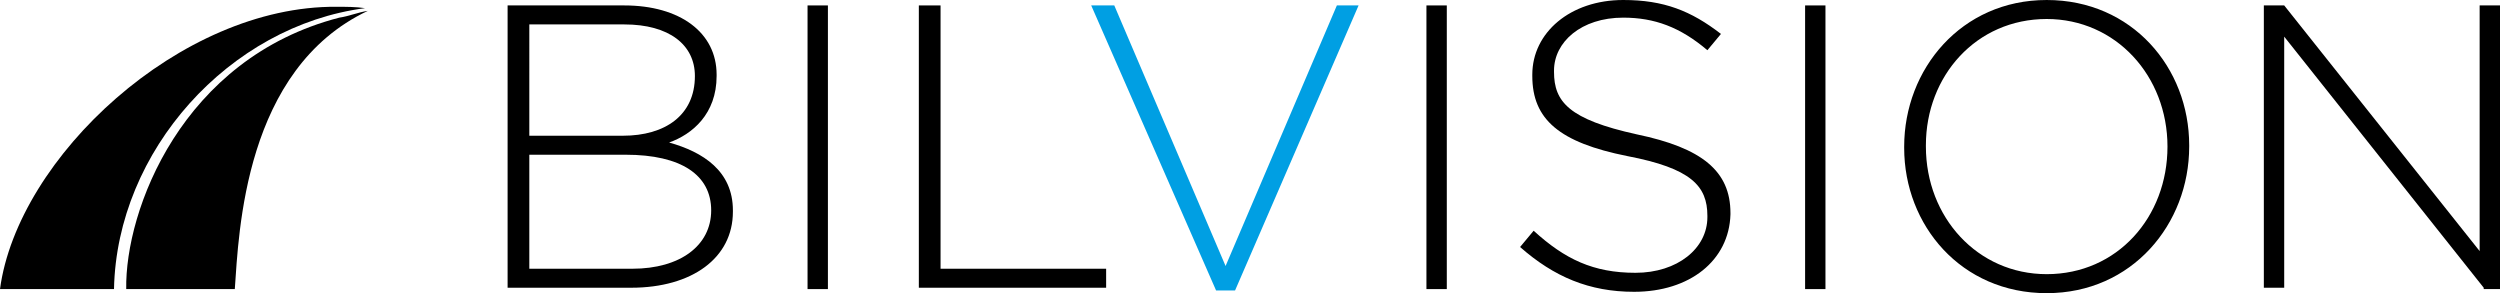
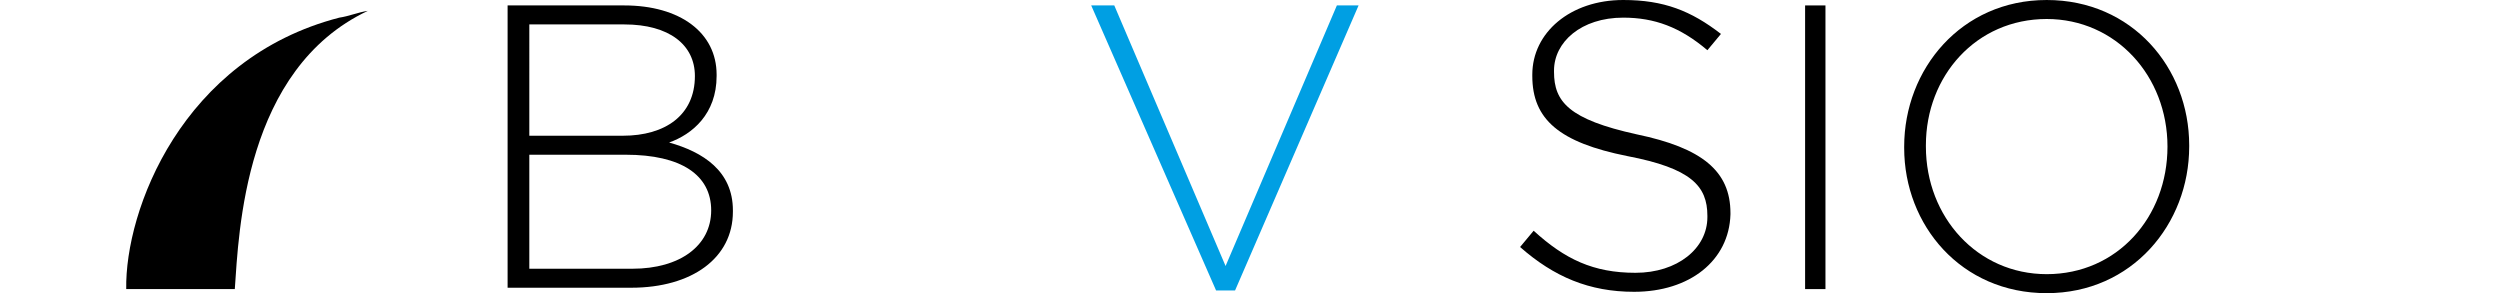
<svg xmlns="http://www.w3.org/2000/svg" version="1.1" x="0px" y="0px" viewBox="0 0 184.2 21.6" style="enable-background:new 0 0 184.2 21.6;" xml:space="preserve">
  <style type="text/css">
	.st0{display:none;}
	.st1{fill:#009FE3;}
</style>
  <g id="art" class="st0">
</g>
  <g id="svart_x2F_cyan" class="st0">
</g>
  <g id="vit_x2F_cyan" class="st0">
</g>
  <g id="svart_x2F_vit" class="st0">
</g>
  <g id="symbol">
    <g>
      <path d="M46.5,21.2h-9.1V0.4h8.6c4.1,0,6.8,2,6.8,5.1v0.1c0,2.8-1.8,4.3-3.5,4.9c2.5,0.7,4.7,2.1,4.7,5v0.1    C54,19,51,21.2,46.5,21.2z M51.2,5.6c0-2.3-1.9-3.8-5.2-3.8h-7V10h6.9C49,10,51.2,8.5,51.2,5.6L51.2,5.6z M52.4,15.5    c0-2.6-2.2-4.1-6.3-4.1H39v8.4h7.6C50.1,19.8,52.4,18.1,52.4,15.5L52.4,15.5z" />
-       <path d="M59.5,21.2V0.4H61v20.9H59.5z" />
-       <path d="M67.7,21.2V0.4h1.6v19.4h12.2v1.4H67.7z" />
      <path class="st1" d="M91,21.4h-1.4l-9.2-21h1.7l8.2,19.2l8.2-19.2h1.6L91,21.4z" />
-       <path d="M105.1,21.2V0.4h1.5v20.9H105.1z" />
      <path d="M120.4,21.5c-3.3,0-5.9-1.1-8.4-3.3l1-1.2c2.3,2.1,4.4,3.1,7.5,3.1c3.1,0,5.3-1.8,5.3-4.1v-0.1c0-2.2-1.2-3.5-5.9-4.4    c-5-1-7-2.7-7-5.9V5.5c0-3.1,2.8-5.5,6.7-5.5c3,0,5,0.8,7.2,2.5l-1,1.2c-2-1.7-3.9-2.4-6.2-2.4c-3.1,0-5.1,1.8-5.1,3.9v0.1    c0,2.2,1.1,3.5,6.1,4.6c4.8,1,6.9,2.7,6.9,5.8v0.1C127.4,19.2,124.5,21.5,120.4,21.5z" />
      <path d="M133,21.2V0.4h1.5v20.9H133z" />
      <path d="M150.8,21.6c-6.3,0-10.5-5-10.5-10.7v-0.1c0-5.7,4.2-10.8,10.5-10.8c6.3,0,10.5,5,10.5,10.7c0,0,0,0,0,0.1    C161.3,16.5,157.1,21.6,150.8,21.6z M159.7,10.8c0-5.2-3.8-9.4-8.9-9.4c-5.2,0-8.9,4.2-8.9,9.3v0.1c0,5.2,3.8,9.4,8.9,9.4    C156,20.2,159.7,16,159.7,10.8L159.7,10.8z" />
-       <path d="M183,21.2L168.3,2.7v18.5h-1.5V0.4h1.5l14.4,18.1V0.4h1.5v20.9H183z" />
-       <path d="M8.4,21.3C8.6,11.1,16.9,1.9,26.9,0.6l0,0c-0.7-0.1-1.4-0.1-2.1-0.1C13.3,0.4,1.3,11.6,0,21.3H8.4z" />
      <path d="M17.3,21.3c0.3-4.2,0.7-16.2,9.8-20.5l0,0c-0.7,0.1-1.4,0.4-2.1,0.5c-11.6,3-15.8,14.2-15.7,20H17.3z" />
    </g>
  </g>
</svg>